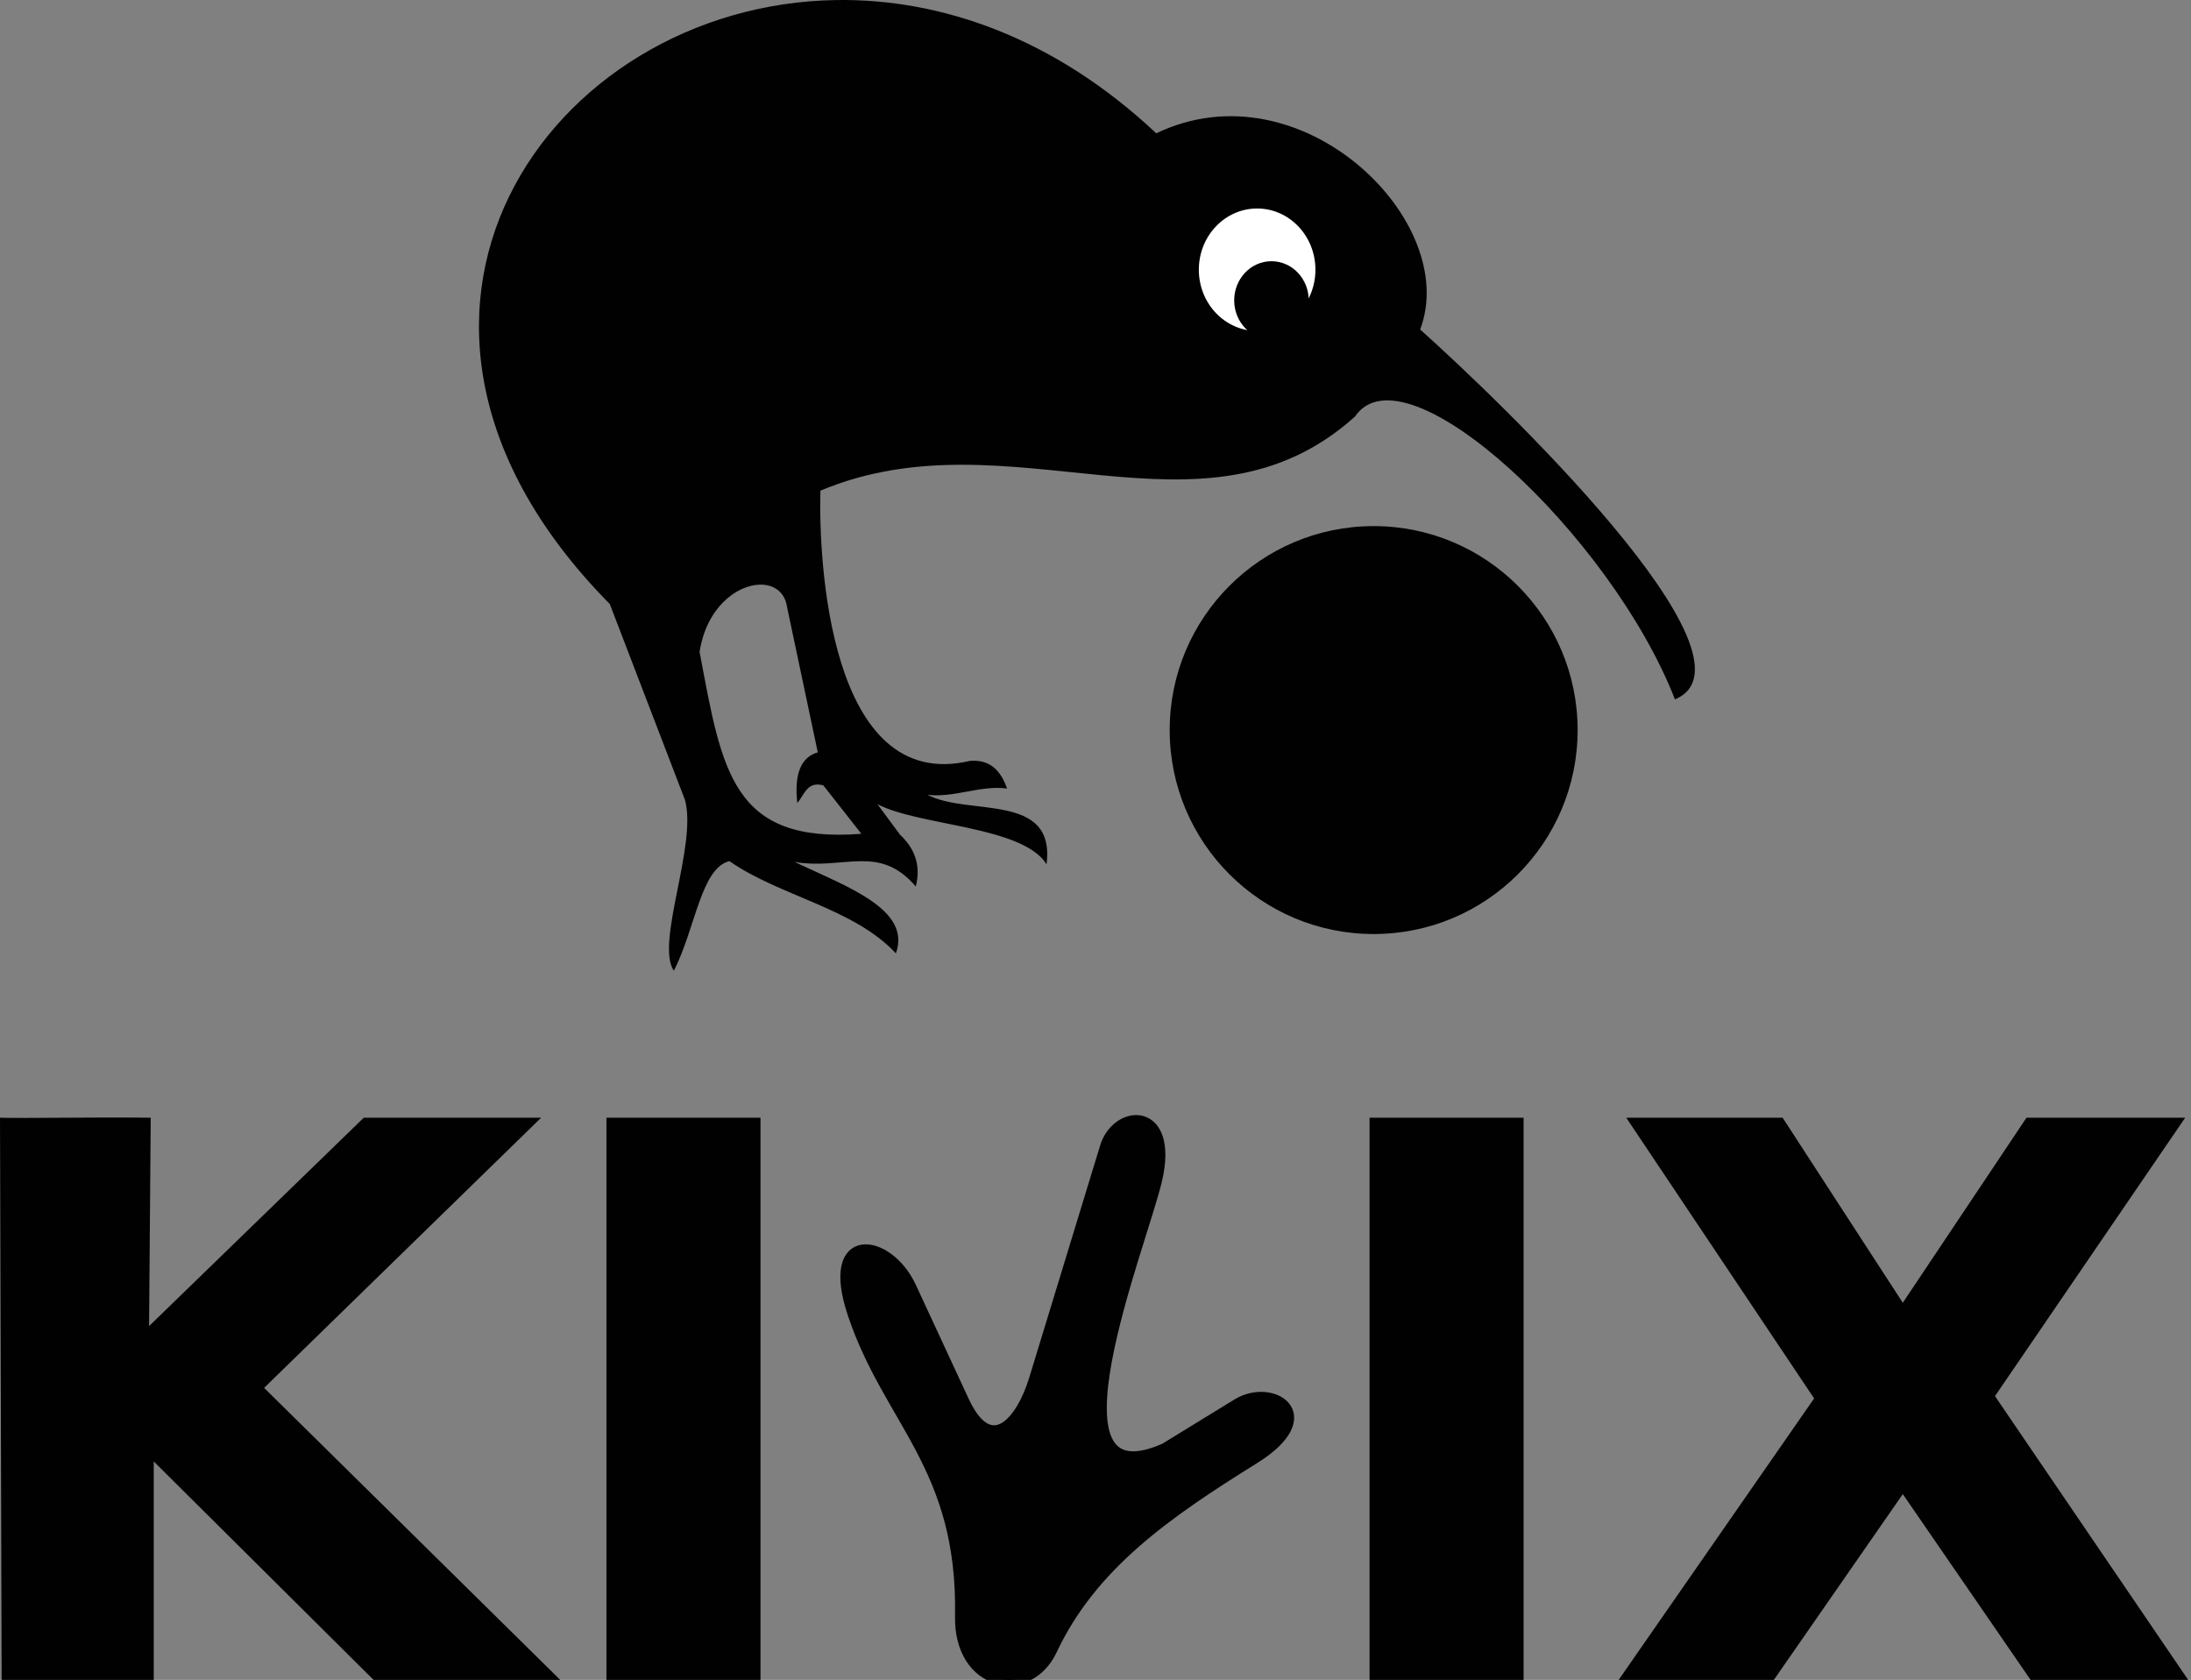
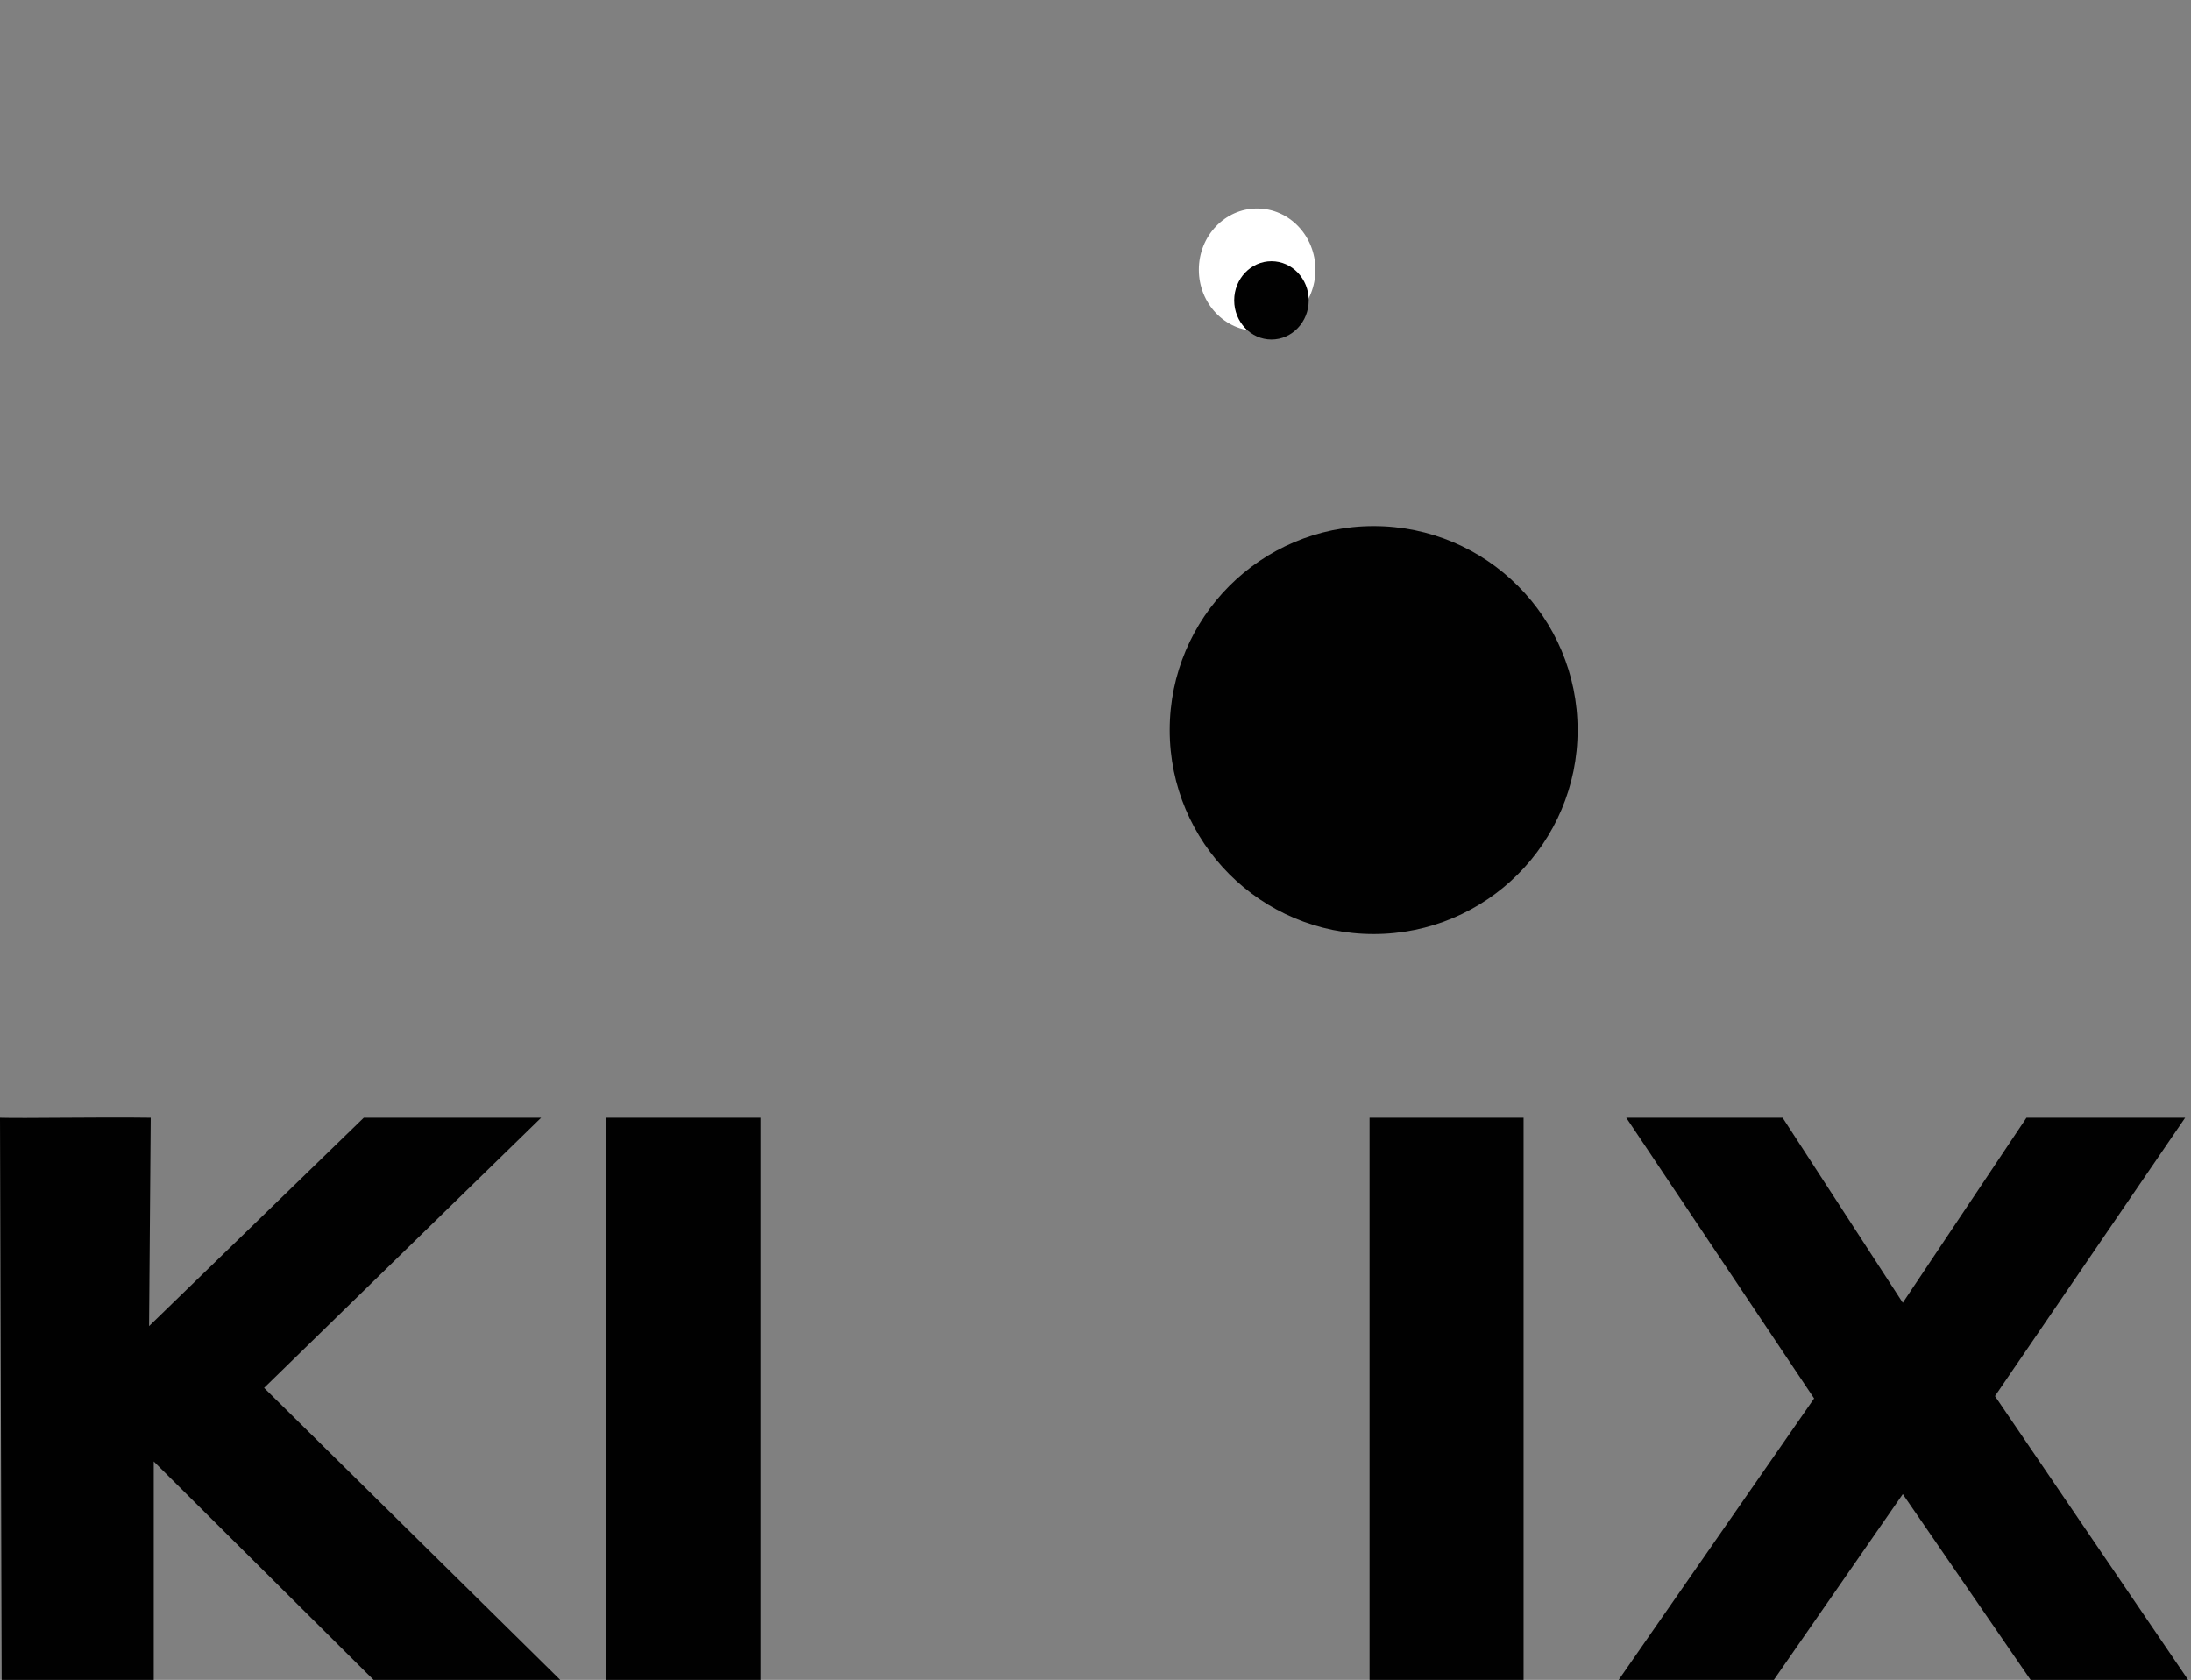
<svg xmlns="http://www.w3.org/2000/svg" version="1.1" width="1984.252" height="1521.419" viewBox="0 0 1984.252 1521.419" id="Layer_1" xml:space="preserve">
  <rect x="0" y="0" width="1984.252" height="1521.419" fill="#808080" stroke="none" />
  <defs id="defs14" />
  <g transform="translate(1099.26,18.944)" id="layer1">
    <g transform="translate(411.429,45.714)" id="g3885"> </g>
    <g id="g3209">
      <path d="m 329.499,642.258 c 0,102.02 -82.703,184.723 -184.721,184.723 -102.02,0 -184.722,-82.703 -184.722,-184.723 0,-102.02 82.702,-184.721 184.722,-184.721 102.018,0.001 184.721,82.702 184.721,184.721 z" id="path3204" style="fill:#010101" />
-       <path d="m -341.688,-18.906 c -261.543,3.772 -460.8,288.504 -205.33,546.989 l 68.09,177.43 c 11.307,40.559 -27.044,129.814 -10.068,154.736 19.56,-38.27 24.484,-92.982 50.339,-99.289 45.47,31.785 112.737,42.568 150.751,83.557 14.205,-39.736 -43.409,-60.029 -91.669,-82.783 45.102,7.449 76.298,-16.74 109.687,22.18 4.918,-19.689 -1.29,-34.746 -14.306,-46.938 l -20.4,-27.594 c 37.713,19.816 131.569,19.693 153.136,54.414 8.334,-65.703 -70.591,-43.264 -107.833,-62.926 24.166,2.967 48.173,-8.934 72.065,-5.672 -6.402,-18.432 -17.399,-26.404 -33.649,-25.016 -128.129,30.227 -137.148,-183.979 -135.386,-244.74 171.999,-72.216 345.696,57.33 484.053,-67.052 45.299,-66.978 232.281,107.951 289.845,256.087 C 503.708,578.456 258.167,343.179 186.872,279.475 224.113,181.502 79,38.879 -52.107,101.787 -144.357,15.09 -247.087,-20.271 -341.688,-18.906 z m -69.415,529.451 c 12.543,-0.268 22.692,6.502 24.64,20.375 l 27.819,131.523 c -14.989,4.271 -21.514,19.117 -18.546,45.906 6.35,-7.418 8.965,-20.088 23.578,-15.99 l 34.444,43.842 c -117.14,9.066 -126.161,-56.439 -146.514,-164.793 6.202,-40.218 33.675,-60.413 54.579,-60.863 z" id="path3202" style="fill:#010101" />
      <path d="m 92.038,225.336 c 0,30.629 -23.636,55.459 -52.792,55.459 -29.156,0 -52.792,-24.83 -52.792,-55.459 0,-30.629 23.636,-55.458 52.792,-55.458 29.156,0 52.792,24.829 52.792,55.458 z" id="path4159" style="fill:#ffffff" />
-       <path d="m 85.981,253.08 c 0,19.582 -15.111,35.456 -33.753,35.456 -18.642,0 -33.753,-15.874 -33.753,-35.456 0,-19.583 15.111,-35.457 33.753,-35.457 18.642,0 33.753,15.874 33.753,35.457 z" id="path4159-1" style="fill:#010101" />
+       <path d="m 85.981,253.08 c 0,19.582 -15.111,35.456 -33.753,35.456 -18.642,0 -33.753,-15.874 -33.753,-35.456 0,-19.583 15.111,-35.457 33.753,-35.457 18.642,0 33.753,15.874 33.753,35.457 " id="path4159-1" style="fill:#010101" />
      <path d="m -1099.26,993.347 1.496,512.925 h 137.735 v -201.631 l 202.889,201.631 h 169.075 L -860.078,1238.014 -609.2,993.347 h -160.62 l -194.436,188.715 1.495,-188.715 c -46.994,-0.669 -115.555,0.67 -136.499,0 z m 549.237,0 h 139.485 v 512.925 H -550.023 V 993.347 z m 691.09,0 h 139.485 v 512.925 H 141.067 V 993.347 z m 232.477,0 h 141.6 L 623.986,1160.928 735.997,993.347 H 879.71 l -172.244,252.117 177.527,260.808 H 742.336 L 623.985,1334.229 504.576,1506.272 H 364.033 L 543.674,1247.578 373.544,993.347 z" id="path2467" style="fill:#010101" />
-       <path d="m -274.48,1146.62 47.822,103.114 c 24.193,52.167 52.229,19.972 64.26,-19.427 l 64.259,-210.413 c 10.627,-34.79 62.043,-37.161 46.327,29.89 -14.027,59.848 -109.681,295.158 7.473,243.288 l 65.755,-40.348 c 31.396,-19.267 78.289,9.912 14.944,49.314 -79.028,49.159 -146.923,96.144 -183.215,173.353 -21.312,45.338 -83.707,32.807 -82.492,-30.488 2.606,-135.796 -64.984,-176.904 -97.436,-274.374 -25.523,-76.655 31.745,-68.243 52.303,-23.909 z" id="path2475" style="fill:#010101;stroke:#010101;stroke-width:10" />
    </g>
  </g>
</svg>